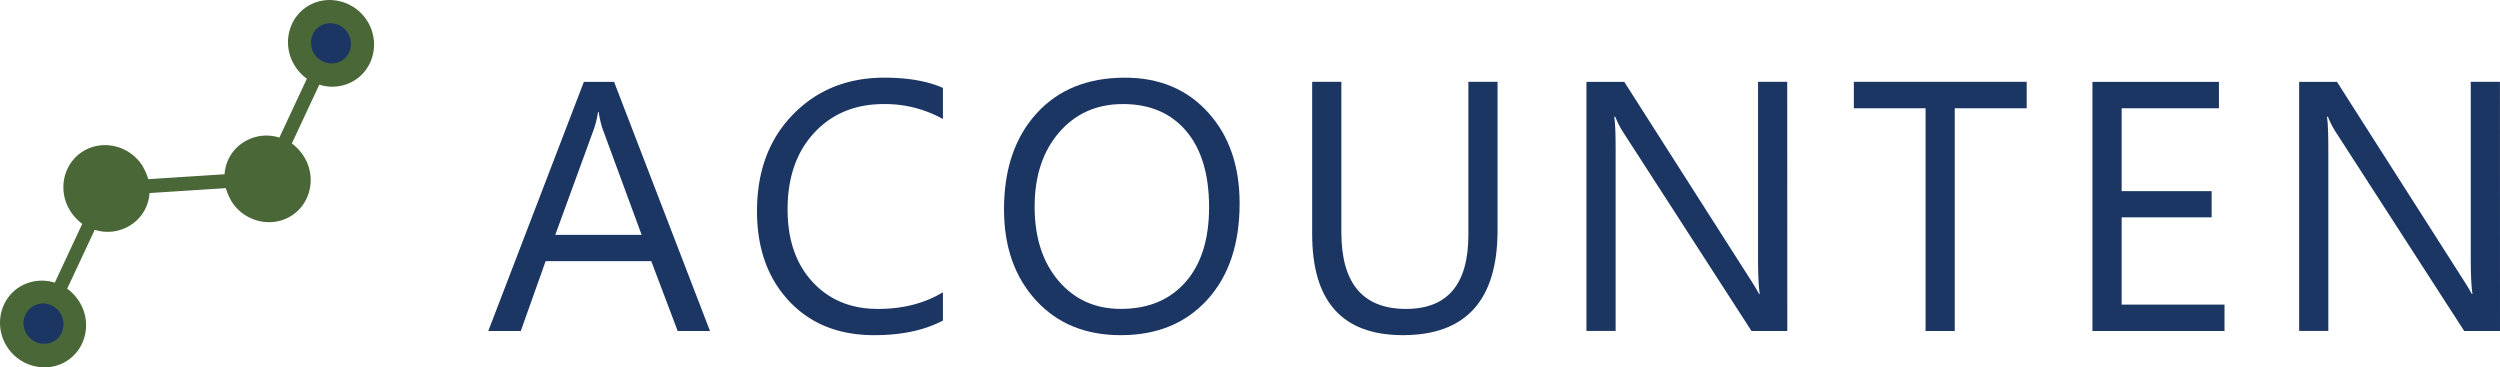
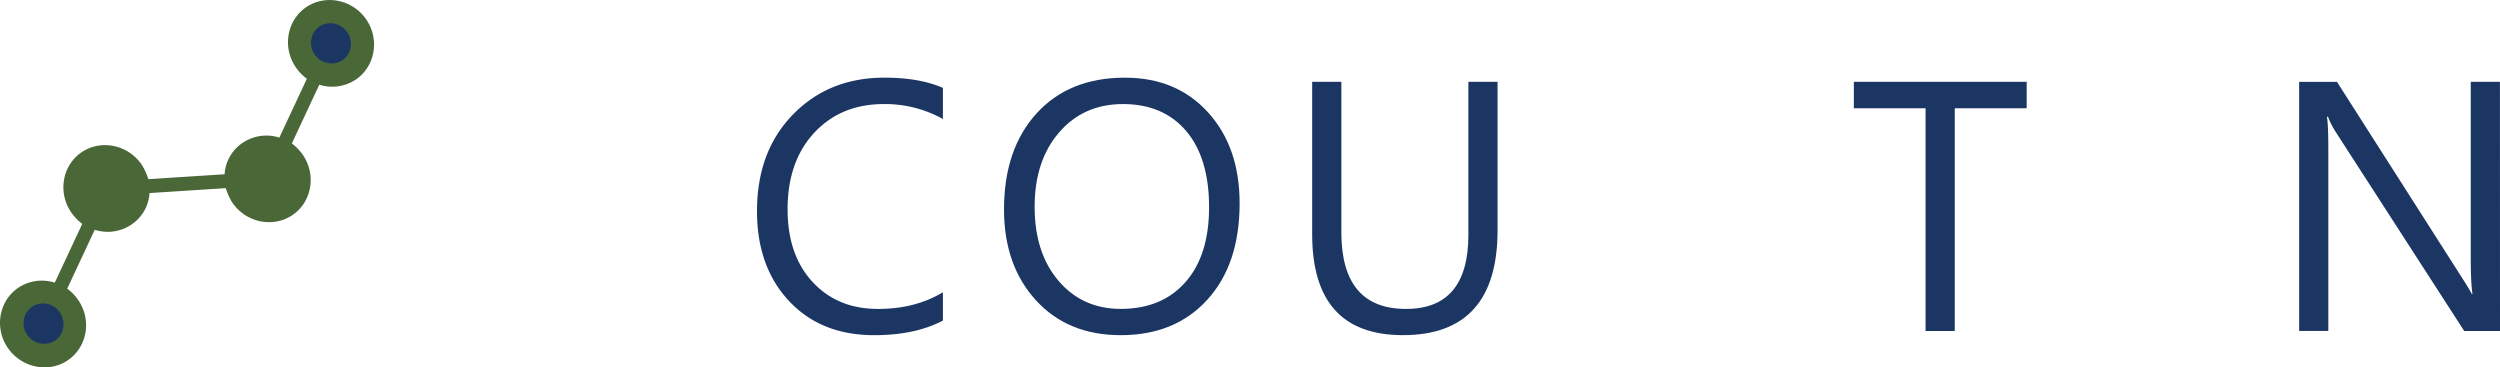
<svg xmlns="http://www.w3.org/2000/svg" width="1916.92" height="281.67" viewBox="0 0 1916.92 281.67">
  <g>
-     <path d="M544.4,253.79H519.62l-20.25-53.56h-81l-19.05,53.56H374.4l73.28-191h23.18ZM492,180.11l-30-81.4a77.68,77.68,0,0,1-2.94-12.79h-.53a72,72,0,0,1-3.06,12.79l-29.71,81.4Z" style="fill: #1c3664" />
    <path d="M723,245.79Q701.82,257,670.24,257q-40.75,0-65.28-26.24t-24.51-68.88q0-45.83,27.58-74.07T678,59.54q27.18,0,45,7.86V91.25a91.32,91.32,0,0,0-45.3-11.46q-32.9,0-53.35,22T603.9,160.53q0,34.91,19.12,55.62t50.15,20.72q28.79,0,49.83-12.79Z" style="fill: #1c3664" />
    <path d="M859.37,257q-40.64,0-65.08-26.77t-24.45-69.68q0-46.09,24.92-73.54t67.81-27.45q39.57,0,63.75,26.65t24.18,69.68q0,46.76-24.78,73.94T859.37,257ZM861,79.79q-30.11,0-48.89,21.72t-18.79,57q0,35.31,18.32,56.82t47.76,21.52q31.44,0,49.56-20.52t18.12-57.42q0-37.83-17.59-58.49T861,79.79Z" style="fill: #1c3664" />
    <path d="M1148.28,176.52q0,80.46-72.6,80.46-69.56,0-69.55-77.4V62.74h22.38V178.11q0,58.76,49.56,58.76,47.84,0,47.83-56.76V62.74h22.38Z" style="fill: #1c3664" />
-     <path d="M1370.45,253.79H1343l-98.32-152.28a63.69,63.69,0,0,1-6.13-12h-.8q1.07,6.14,1.07,26.24v138h-22.39v-191h29l95.65,149.88q6,9.33,7.73,12.79h.53q-1.34-8.26-1.33-28.11V62.74h22.38Z" style="fill: #1c3664" />
    <path d="M1554,83h-55.15v170.8h-22.38V83h-55V62.74H1554Z" style="fill: #1c3664" />
-     <path d="M1705.68,253.79H1604.42v-191h97V83h-74.6v63.55h69v20.12h-69v66.88h78.87Z" style="fill: #1c3664" />
    <path d="M1916.92,253.79h-27.45l-98.32-152.28a64.28,64.28,0,0,1-6.13-12h-.79q1.07,6.14,1.06,26.24v138h-22.38v-191h29l95.66,149.88q6,9.33,7.73,12.79h.53q-1.33-8.26-1.33-28.11V62.74h22.38Z" style="fill: #1c3664" />
  </g>
  <g>
    <path d="M281.27,15.57c10.1,15.49,6,36.15-9.07,45.85a32.54,32.54,0,0,1-27.36,3.5L223.77,110a37.35,37.35,0,0,1,8.92,9.48c10.1,15.48,6,36.15-9.07,45.84s-35.75,5-45.85-10.54a48.57,48.57,0,0,1-4.66-10.52l-58.47,3.77A31.26,31.26,0,0,1,100,172.7a32.54,32.54,0,0,1-27.36,3.5L51.54,221.31a37.35,37.35,0,0,1,8.92,9.48c10.1,15.49,6,36.15-9.07,45.85s-35.74,4.94-45.84-10.55-6-36.15,9.07-45.84A32.51,32.51,0,0,1,42,216.75l21.07-45.11a37.35,37.35,0,0,1-8.92-9.48c-10.1-15.49-6-36.15,9.07-45.85s35.74-4.94,45.84,10.55a48.39,48.39,0,0,1,4.67,10.52l58.47-3.77A31.27,31.27,0,0,1,186.85,109a32.52,32.52,0,0,1,27.35-3.49l21.08-45.11a37.52,37.52,0,0,1-8.92-9.48c-10.1-15.49-6-36.15,9.07-45.85S271.17.09,281.27,15.57Z" style="fill: #4a6737" />
    <path d="M245.25,20.14c-7,4.47-8.88,14.16-4.22,21.3s14.35,9.38,21.31,4.9,8.88-14.16,4.21-21.3S252.21,15.66,245.25,20.14Z" style="fill: #1c3664" />
    <path d="M46.14,240c4.66,7.14,2.75,16.83-4.21,21.3s-16.65,2.25-21.31-4.9-2.75-16.83,4.21-21.3A15.36,15.36,0,0,1,46.14,240Z" style="fill: #1c3664" />
  </g>
</svg>